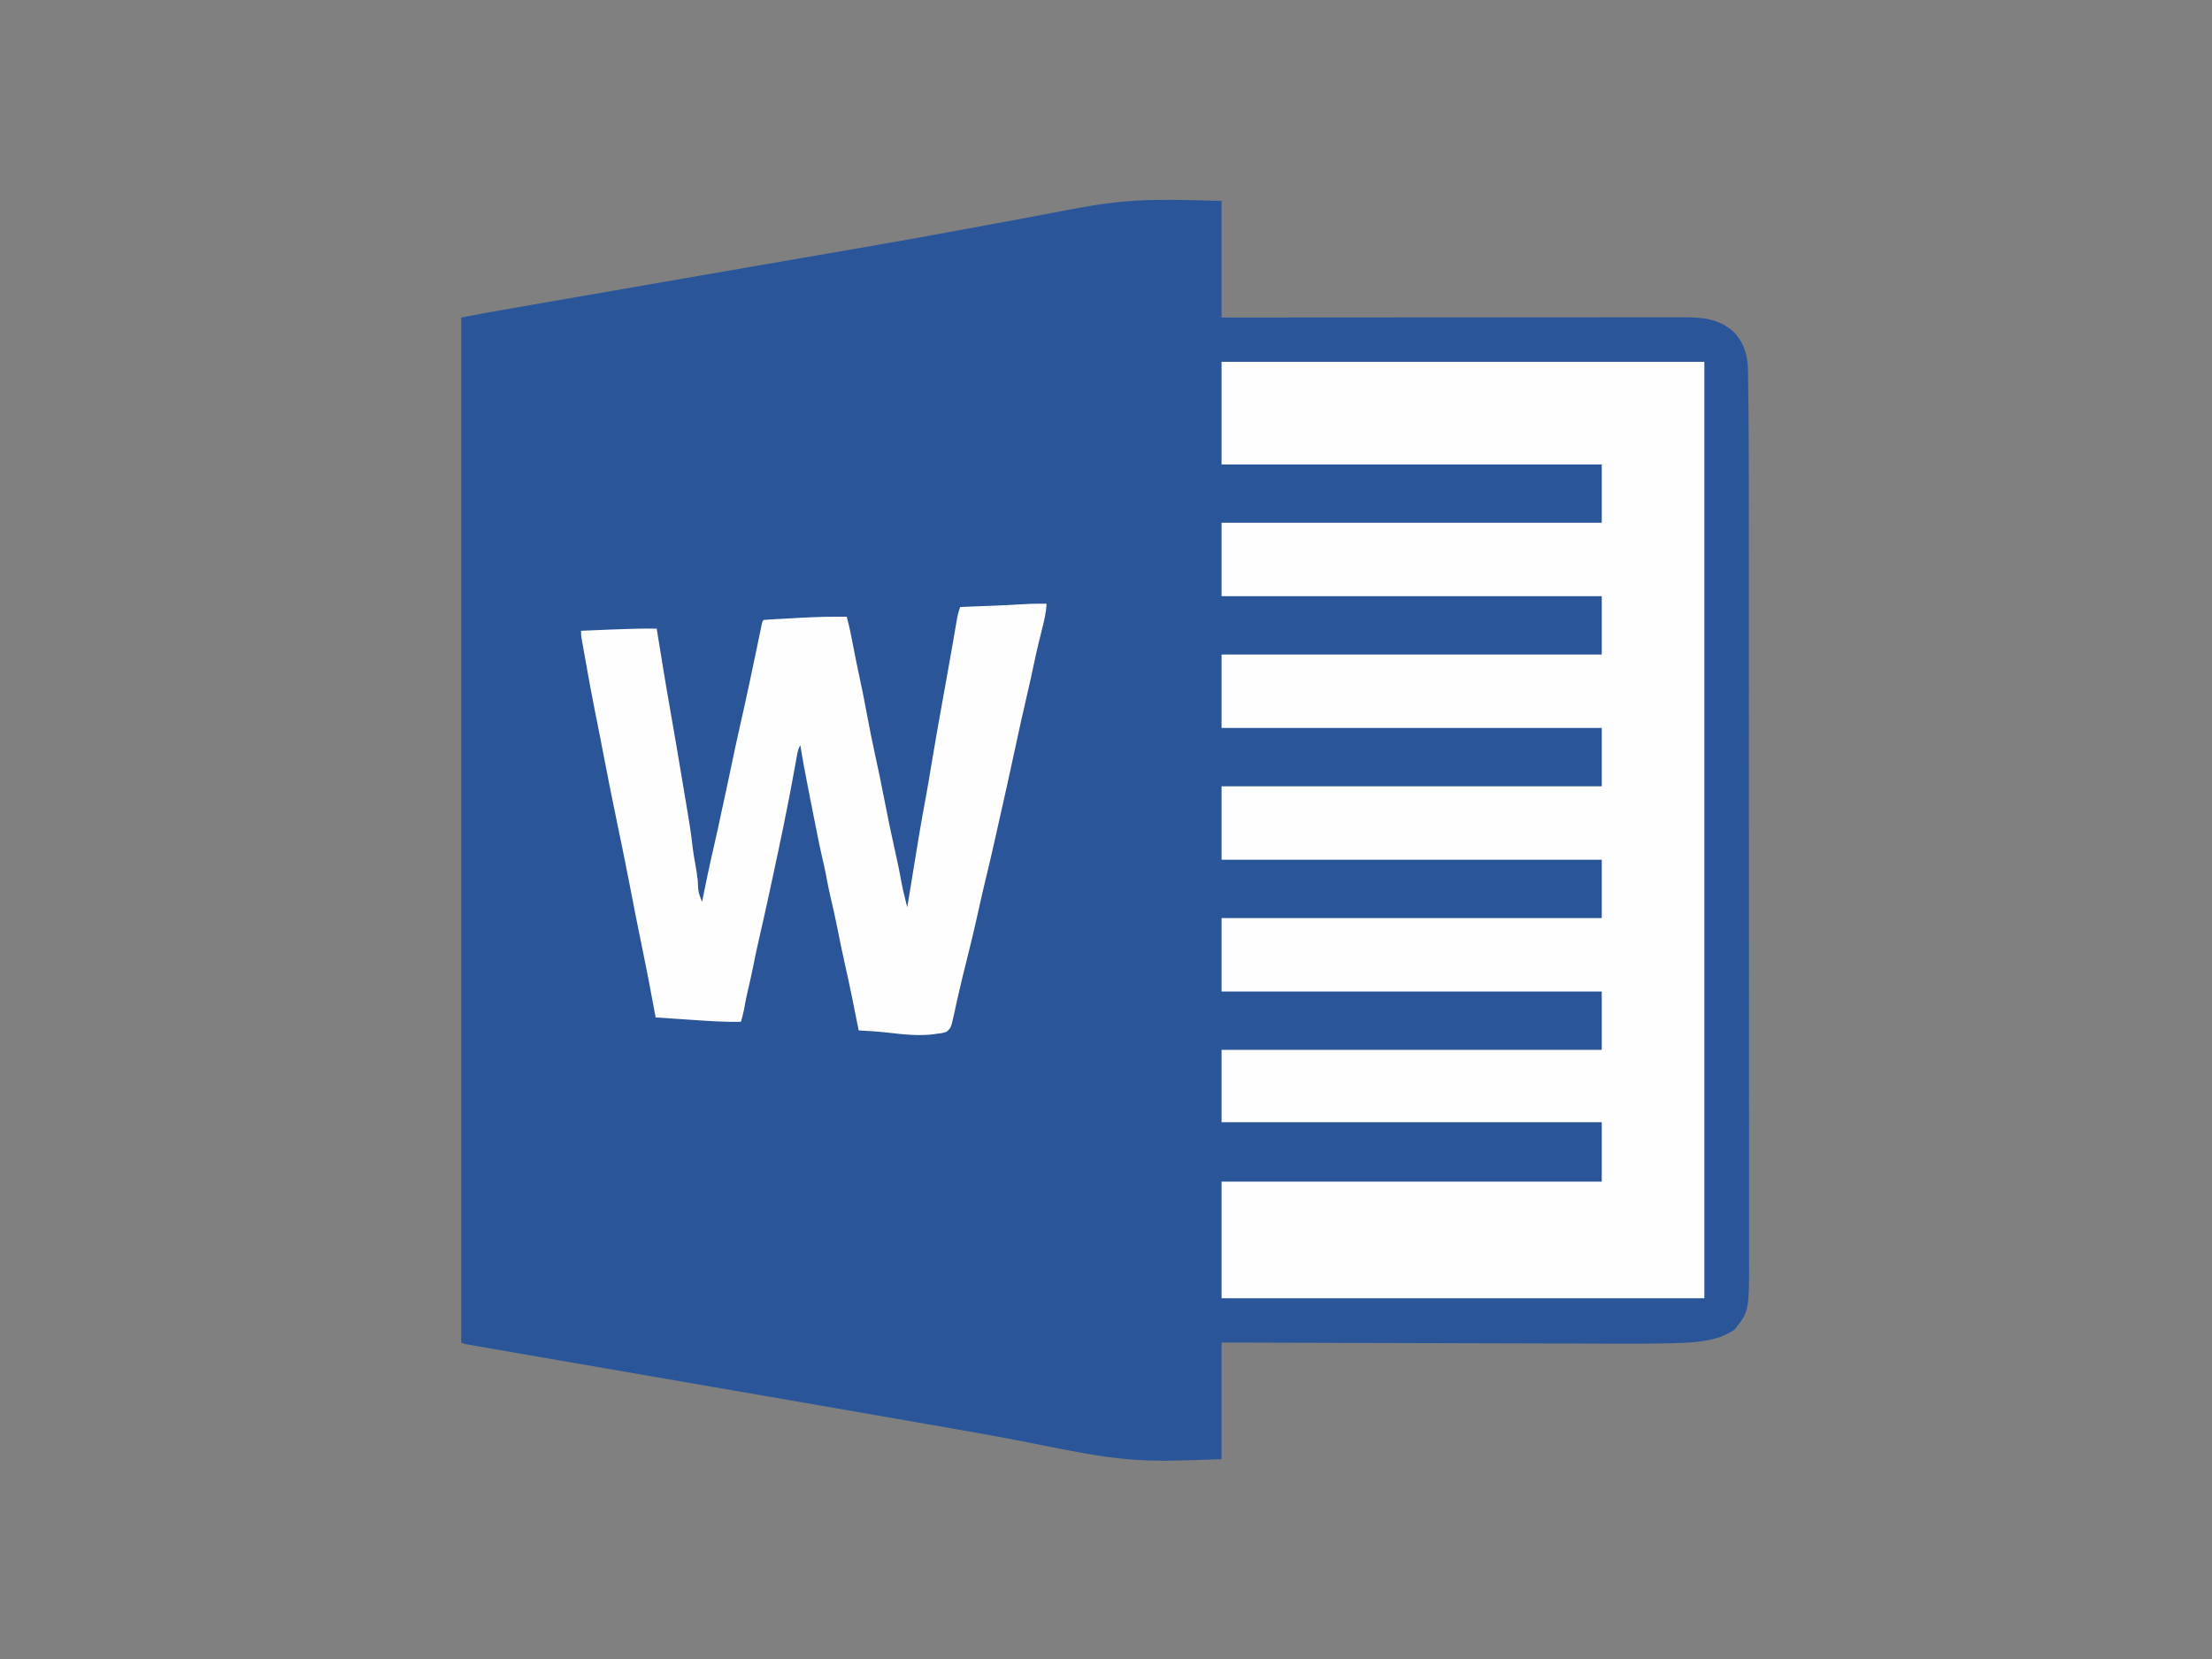
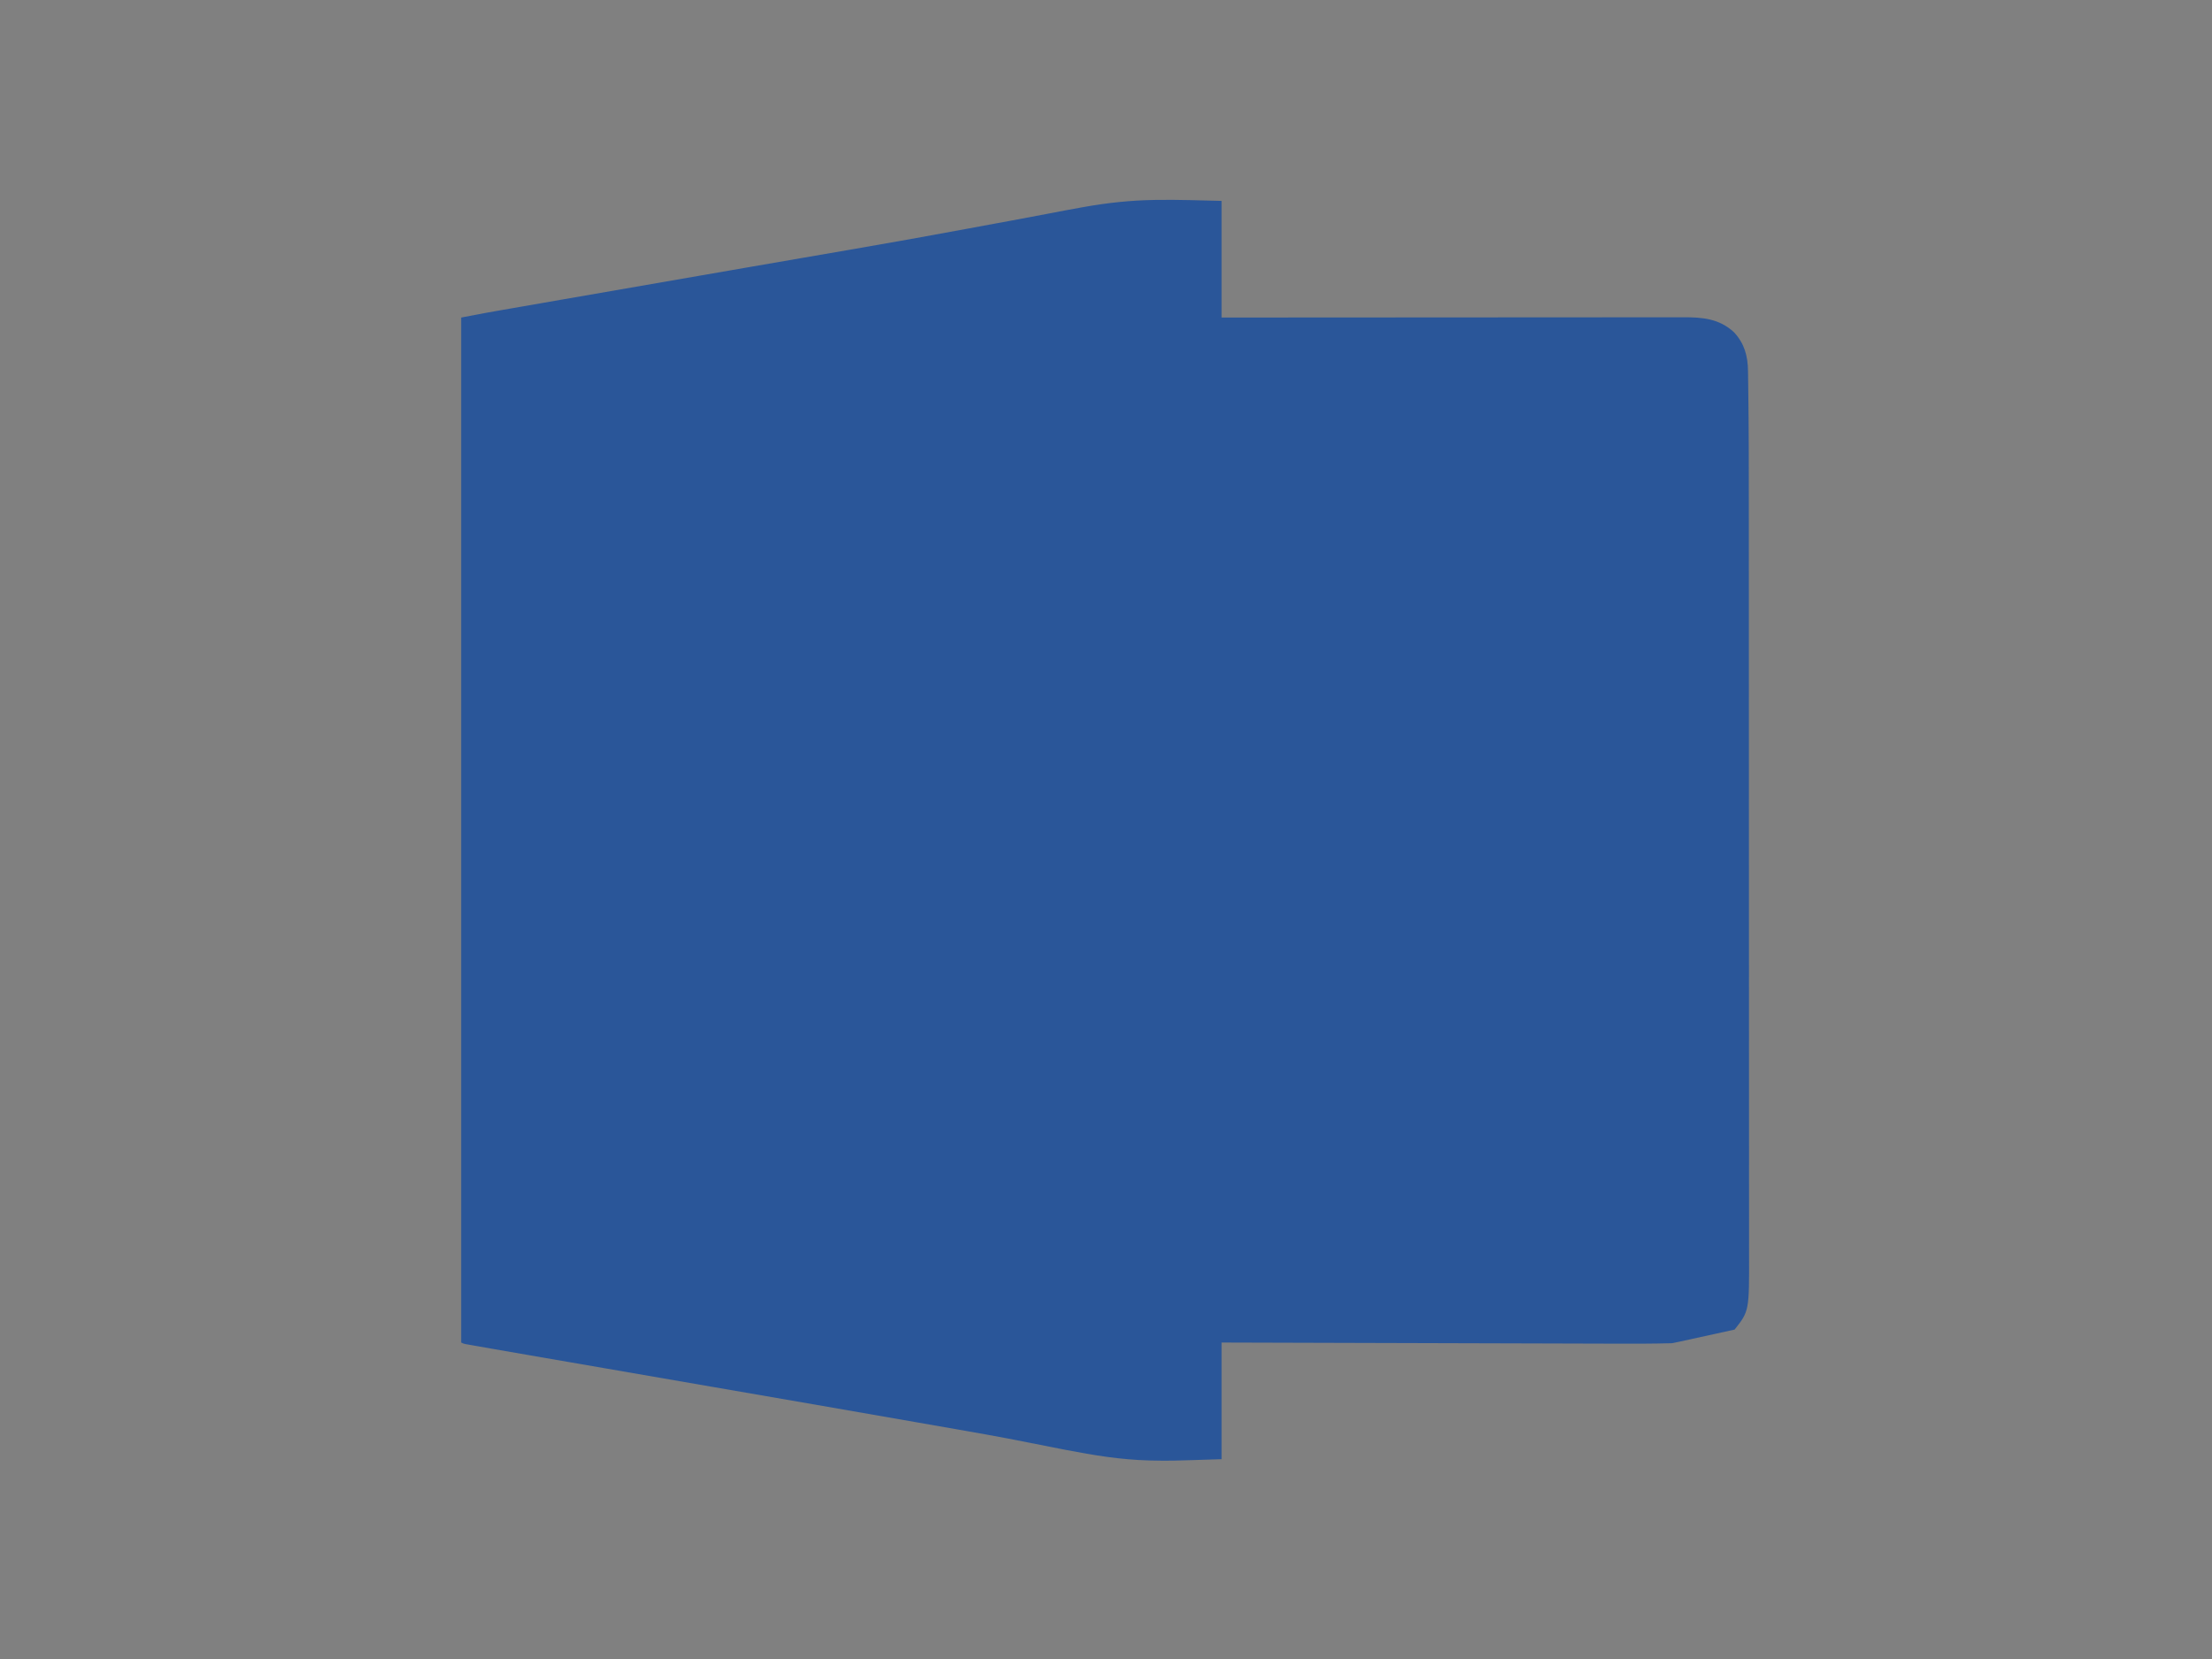
<svg xmlns="http://www.w3.org/2000/svg" version="1.1" width="2048" height="1536">
  <rect width="100%" height="100%" fill="#808080" stroke="none" />
-   <path d="M0 0 C0.937 -0.015 1.873 -0.031 2.838 -0.047 C22.668 -0.315 42.481 0.408 62.305 0.874 C62.305 36.514 62.305 72.154 62.305 108.874 C75.662 108.863 89.019 108.853 102.781 108.842 C145.52 108.81 188.26 108.787 230.999 108.771 C237.638 108.769 244.277 108.766 250.916 108.764 C251.907 108.763 251.907 108.763 252.918 108.763 C274.985 108.754 297.052 108.738 319.119 108.719 C341.078 108.701 363.036 108.689 384.995 108.685 C398.544 108.683 412.092 108.674 425.641 108.658 C434.933 108.647 444.225 108.644 453.516 108.647 C458.877 108.648 464.237 108.646 469.597 108.635 C474.509 108.625 479.421 108.625 484.332 108.632 C486.105 108.633 487.878 108.63 489.651 108.624 C507.431 108.564 523.169 109.846 536.805 122.561 C546.437 132.954 549.571 144.575 549.714 158.321 C549.733 159.468 549.752 160.615 549.771 161.797 C549.821 164.971 549.861 168.145 549.897 171.319 C549.92 173.361 549.948 175.402 549.976 177.443 C550.449 211.674 550.462 245.908 550.465 280.141 C550.466 289.714 550.473 299.288 550.479 308.861 C550.495 331.928 550.501 354.995 550.506 378.062 C550.508 388.996 550.512 399.931 550.516 410.865 C550.529 448.394 550.539 485.923 550.543 523.452 C550.543 525.793 550.543 528.134 550.543 530.476 C550.544 532.822 550.544 535.168 550.544 537.514 C550.545 542.22 550.545 546.925 550.545 551.631 C550.546 552.797 550.546 553.964 550.546 555.166 C550.549 593.115 550.565 631.064 550.589 669.014 C550.613 709.278 550.627 749.543 550.628 789.807 C550.628 794.226 550.628 798.644 550.629 803.063 C550.629 804.151 550.629 805.238 550.629 806.359 C550.63 823.819 550.641 841.279 550.656 858.74 C550.67 876.266 550.673 893.792 550.665 911.319 C550.661 921.715 550.665 932.111 550.68 942.507 C550.69 949.461 550.689 956.416 550.679 963.37 C550.674 967.324 550.673 971.277 550.686 975.231 C550.846 1028.695 550.846 1028.695 537.305 1045.874 C521.025 1057.143 500.285 1057.903 481.216 1058.435 C480.485 1058.456 479.754 1058.477 479 1058.499 C460.848 1059.01 442.7 1058.973 424.542 1058.905 C419.658 1058.888 414.773 1058.878 409.889 1058.866 C401.47 1058.846 393.051 1058.821 384.632 1058.794 C372.46 1058.755 360.288 1058.722 348.117 1058.69 C328.358 1058.638 308.6 1058.581 288.842 1058.522 C269.673 1058.464 250.505 1058.408 231.336 1058.356 C230.15 1058.352 228.964 1058.349 227.742 1058.346 C221.792 1058.33 215.842 1058.313 209.891 1058.297 C160.696 1058.163 111.5 1058.02 62.305 1057.874 C62.305 1093.514 62.305 1129.154 62.305 1165.874 C13.987 1167.44 13.987 1167.44 -1.574 1167.112 C-2.653 1167.089 -3.732 1167.066 -4.844 1167.043 C-30.9 1166.392 -56.149 1162.241 -81.695 1157.311 C-82.839 1157.091 -83.983 1156.87 -85.161 1156.643 C-95.91 1154.564 -106.65 1152.442 -117.383 1150.284 C-142.93 1145.155 -168.584 1140.669 -194.257 1136.221 C-202.475 1134.797 -210.69 1133.359 -218.905 1131.918 C-281.747 1120.902 -344.618 1110.052 -407.487 1099.192 C-441.154 1093.376 -474.82 1087.555 -508.486 1081.733 C-519.809 1079.775 -531.133 1077.818 -542.456 1075.861 C-550.222 1074.519 -557.988 1073.177 -565.754 1071.834 C-570.243 1071.058 -574.732 1070.282 -579.221 1069.507 C-590.047 1067.637 -600.872 1065.761 -611.695 1063.874 C-612.405 1063.75 -613.116 1063.626 -613.848 1063.498 C-618.542 1062.68 -623.235 1061.855 -627.927 1061.027 C-629.102 1060.822 -630.276 1060.617 -631.486 1060.406 C-633.077 1060.123 -633.077 1060.123 -634.701 1059.835 C-635.623 1059.672 -636.546 1059.51 -637.496 1059.342 C-639.695 1058.874 -639.695 1058.874 -641.695 1057.874 C-641.695 744.704 -641.695 431.534 -641.695 108.874 C-617.571 104.278 -617.571 104.278 -608.018 102.623 C-606.334 102.33 -606.334 102.33 -604.617 102.03 C-600.897 101.381 -597.177 100.735 -593.457 100.088 C-590.698 99.608 -587.94 99.127 -585.181 98.647 C-578.347 97.456 -571.512 96.267 -564.677 95.079 C-558.93 94.08 -553.184 93.08 -547.437 92.08 C-504.467 84.599 -461.492 77.142 -418.514 69.702 C-409.536 68.148 -400.559 66.593 -391.581 65.037 C-386.355 64.131 -381.129 63.226 -375.903 62.32 C-374.926 62.151 -374.926 62.151 -373.929 61.978 C-357.291 59.096 -340.651 56.22 -324.01 53.356 C-309.984 50.943 -295.959 48.525 -281.935 46.101 C-280.606 45.871 -279.276 45.641 -277.946 45.412 C-242.578 39.301 -207.247 33.016 -171.964 26.426 C-164.215 24.979 -156.464 23.545 -148.711 22.12 C-147.637 21.922 -146.563 21.724 -145.457 21.521 C-141.186 20.736 -136.915 19.95 -132.644 19.167 C-121.606 17.141 -110.574 15.092 -99.559 12.945 C-88.617 10.816 -77.666 8.751 -66.691 6.799 C-65.396 6.569 -65.396 6.569 -64.074 6.334 C-42.731 2.575 -21.68 0.358 0 0 Z " fill="#2A5699" transform="translate(1068.695,185.126)" />
-   <path d="M0 0 C147.51 0 295.02 0 447 0 C447 286.11 447 572.22 447 867 C299.49 867 151.98 867 0 867 C0 831.36 0 795.72 0 759 C116.16 759 232.32 759 352 759 C352 740.85 352 722.7 352 704 C235.84 704 119.68 704 0 704 C0 681.89 0 659.78 0 637 C116.16 637 232.32 637 352 637 C352 619.18 352 601.36 352 583 C235.84 583 119.68 583 0 583 C0 560.56 0 538.12 0 515 C116.16 515 232.32 515 352 515 C352 497.18 352 479.36 352 461 C235.84 461 119.68 461 0 461 C0 438.56 0 416.12 0 393 C116.16 393 232.32 393 352 393 C352 375.18 352 357.36 352 339 C235.84 339 119.68 339 0 339 C0 316.56 0 294.12 0 271 C116.16 271 232.32 271 352 271 C352 253.18 352 235.36 352 217 C235.84 217 119.68 217 0 217 C0 194.56 0 172.12 0 149 C116.16 149 232.32 149 352 149 C352 131.18 352 113.36 352 95 C235.84 95 119.68 95 0 95 C0 63.65 0 32.3 0 0 Z " fill="#FEFEFE" transform="translate(1131,335)" />
-   <path d="M0 0 C1.248 0.009 2.496 0.018 3.781 0.027 C4.678 0.039 5.576 0.051 6.5 0.062 C6.068 8.042 4.306 15.596 2.35 23.315 C1.419 26.992 0.514 30.676 -0.391 34.359 C-0.665 35.474 -0.665 35.474 -0.944 36.611 C-2.573 43.276 -4.034 49.972 -5.438 56.688 C-7.576 66.895 -9.866 77.058 -12.235 87.213 C-15.546 101.406 -18.729 115.618 -21.75 129.875 C-26.977 154.533 -32.525 179.118 -38.068 203.706 C-39.265 209.014 -40.455 214.323 -41.641 219.633 C-44.57 232.731 -47.624 245.791 -50.813 258.828 C-52.936 267.568 -54.901 276.334 -56.82 285.12 C-60.236 300.757 -63.99 316.286 -67.92 331.802 C-70.309 341.241 -72.603 350.689 -74.75 360.188 C-75.219 362.203 -75.689 364.219 -76.16 366.234 C-77.104 370.276 -77.969 374.327 -78.809 378.391 C-81.968 392.746 -81.968 392.746 -86.078 396.277 C-89.018 397.406 -91.366 397.846 -94.5 398.062 C-95.592 398.237 -96.684 398.411 -97.809 398.59 C-111.739 400.373 -125.837 398.822 -139.708 397.218 C-148.963 396.154 -158.199 395.536 -167.5 395.062 C-167.7 394.039 -167.901 393.016 -168.107 391.962 C-171.897 372.657 -175.795 353.39 -180.131 334.2 C-182.716 322.749 -185.092 311.276 -187.345 299.755 C-189.186 290.425 -191.278 281.168 -193.459 271.913 C-195.083 264.989 -196.48 258.075 -197.73 251.074 C-198.793 245.332 -200.172 239.658 -201.49 233.971 C-203.055 227.155 -204.488 220.321 -205.844 213.461 C-206.057 212.388 -206.27 211.314 -206.49 210.208 C-207.162 206.827 -207.831 203.445 -208.5 200.062 C-208.93 197.893 -209.361 195.723 -209.792 193.553 C-210.86 188.162 -211.924 182.769 -212.985 177.376 C-213.414 175.196 -213.844 173.016 -214.276 170.837 C-216.894 157.609 -219.387 144.381 -221.5 131.062 C-223.767 134.828 -224.352 138.873 -225.094 143.137 C-225.4 144.829 -225.706 146.522 -226.012 148.215 C-226.173 149.114 -226.333 150.014 -226.498 150.941 C-229.637 168.509 -233.038 186.018 -236.625 203.5 C-236.84 204.547 -237.055 205.594 -237.276 206.673 C-240.348 221.62 -243.474 236.555 -246.72 251.466 C-247.63 255.661 -248.53 259.858 -249.43 264.055 C-252.626 278.944 -255.869 293.814 -259.347 308.641 C-261.528 318.011 -263.464 327.426 -265.385 336.852 C-266.721 343.386 -268.115 349.894 -269.688 356.375 C-271.303 363.043 -272.605 369.721 -273.789 376.477 C-274.503 380.079 -275.472 383.539 -276.5 387.062 C-292.177 387.488 -307.779 386.271 -323.408 385.208 C-327.035 384.963 -330.663 384.724 -334.291 384.484 C-341.361 384.017 -348.431 383.542 -355.5 383.062 C-355.67 382.116 -355.84 381.169 -356.016 380.193 C-360.086 357.596 -364.471 335.082 -369.144 312.602 C-372.642 295.767 -375.942 278.894 -379.182 262.008 C-382.722 243.61 -386.442 225.25 -390.292 206.914 C-395.584 181.712 -400.573 156.459 -405.409 131.165 C-405.63 130.01 -405.851 128.854 -406.078 127.664 C-406.294 126.537 -406.509 125.409 -406.731 124.247 C-408.282 116.152 -409.904 108.074 -411.562 100 C-414.582 85.193 -417.207 70.311 -419.875 55.438 C-420.105 54.163 -420.334 52.889 -420.571 51.576 C-421.226 47.934 -421.875 44.291 -422.523 40.648 C-422.723 39.539 -422.923 38.431 -423.128 37.288 C-423.31 36.263 -423.491 35.237 -423.677 34.181 C-423.837 33.286 -423.996 32.39 -424.161 31.468 C-424.5 29.062 -424.5 29.062 -424.5 25.062 C-417.585 24.772 -410.67 24.488 -403.754 24.208 C-401.41 24.112 -399.067 24.015 -396.723 23.917 C-382.64 23.327 -368.596 22.909 -354.5 23.062 C-354.388 23.751 -354.276 24.44 -354.161 25.15 C-353.076 31.82 -351.989 38.491 -350.899 45.161 C-350.34 48.586 -349.782 52.01 -349.225 55.436 C-346.795 70.39 -344.301 85.33 -341.645 100.246 C-338.232 119.414 -335.007 138.612 -331.803 157.816 C-331.14 161.792 -330.474 165.768 -329.805 169.743 C-323.022 210.083 -323.022 210.083 -321.052 226.716 C-320.516 231.176 -319.755 235.584 -318.938 240 C-317.929 245.467 -317.091 250.916 -316.438 256.438 C-316.056 266.876 -316.056 266.876 -312.5 276.062 C-312.319 275.169 -312.139 274.275 -311.953 273.354 C-308.716 257.379 -305.43 241.429 -301.703 225.56 C-299.037 214.179 -296.621 202.747 -294.194 191.314 C-293.188 186.601 -292.156 181.895 -291.125 177.188 C-289.601 170.223 -288.115 163.252 -286.656 156.273 C-286.493 155.491 -286.329 154.709 -286.161 153.903 C-285.994 153.107 -285.828 152.311 -285.656 151.491 C-282.885 138.242 -280.077 125.008 -277.062 111.812 C-274.304 99.728 -271.656 87.622 -269.062 75.5 C-268.874 74.622 -268.686 73.744 -268.493 72.839 C-266.364 62.887 -264.259 52.931 -262.184 42.969 C-261.812 41.191 -261.441 39.413 -261.07 37.635 C-260.367 34.267 -259.669 30.897 -258.975 27.527 C-258.66 26.017 -258.346 24.506 -258.031 22.996 C-257.819 21.957 -257.819 21.957 -257.603 20.897 C-256.614 16.176 -256.614 16.176 -255.5 15.062 C-253.901 14.881 -252.294 14.764 -250.687 14.674 C-249.657 14.614 -248.627 14.554 -247.565 14.492 C-246.437 14.431 -245.308 14.371 -244.145 14.309 C-242.977 14.243 -241.81 14.178 -240.608 14.111 C-238.117 13.973 -235.626 13.838 -233.135 13.705 C-229.401 13.505 -225.668 13.293 -221.936 13.08 C-207.441 12.279 -193.016 11.869 -178.5 12.062 C-176.188 20.836 -174.357 29.647 -172.688 38.562 C-170.759 48.74 -168.716 58.88 -166.5 69 C-164.3 79.075 -162.309 89.173 -160.438 99.312 C-157.641 114.452 -154.609 129.529 -151.289 144.562 C-148.872 155.514 -146.61 166.485 -144.5 177.5 C-140.865 196.468 -136.906 215.343 -132.665 234.184 C-130.931 241.948 -129.345 249.727 -127.969 257.563 C-127.005 262.898 -125.762 268.135 -124.434 273.388 C-124.248 274.128 -124.062 274.867 -123.87 275.629 C-123.415 277.441 -122.957 279.252 -122.5 281.062 C-122.365 280.235 -122.23 279.407 -122.092 278.554 C-110.524 207.531 -110.524 207.531 -105.805 181.771 C-105.54 180.326 -105.276 178.882 -105.012 177.438 C-104.885 176.747 -104.759 176.057 -104.629 175.346 C-103.141 167.162 -101.79 158.956 -100.438 150.75 C-96.937 129.538 -93.181 108.376 -89.367 87.219 C-89.18 86.181 -88.993 85.143 -88.8 84.074 C-87.836 78.723 -86.87 73.372 -85.903 68.022 C-84.048 57.747 -82.213 47.469 -80.438 37.18 C-80.277 36.249 -80.116 35.319 -79.95 34.36 C-79.196 29.998 -78.447 25.635 -77.707 21.271 C-77.442 19.728 -77.176 18.184 -76.91 16.641 C-76.796 15.955 -76.682 15.27 -76.564 14.564 C-75.873 10.583 -74.872 6.863 -73.5 3.062 C-72.922 3.04 -72.343 3.017 -71.747 2.993 C-65.646 2.752 -59.545 2.508 -53.444 2.263 C-51.177 2.172 -48.909 2.082 -46.642 1.992 C-31.033 1.387 -31.033 1.387 -15.438 0.5 C-10.274 0.157 -5.174 -0.05 0 0 Z " fill="#FEFEFE" transform="translate(962.5,558.938)" />
+   <path d="M0 0 C0.937 -0.015 1.873 -0.031 2.838 -0.047 C22.668 -0.315 42.481 0.408 62.305 0.874 C62.305 36.514 62.305 72.154 62.305 108.874 C75.662 108.863 89.019 108.853 102.781 108.842 C145.52 108.81 188.26 108.787 230.999 108.771 C237.638 108.769 244.277 108.766 250.916 108.764 C251.907 108.763 251.907 108.763 252.918 108.763 C274.985 108.754 297.052 108.738 319.119 108.719 C341.078 108.701 363.036 108.689 384.995 108.685 C398.544 108.683 412.092 108.674 425.641 108.658 C434.933 108.647 444.225 108.644 453.516 108.647 C458.877 108.648 464.237 108.646 469.597 108.635 C474.509 108.625 479.421 108.625 484.332 108.632 C486.105 108.633 487.878 108.63 489.651 108.624 C507.431 108.564 523.169 109.846 536.805 122.561 C546.437 132.954 549.571 144.575 549.714 158.321 C549.733 159.468 549.752 160.615 549.771 161.797 C549.821 164.971 549.861 168.145 549.897 171.319 C549.92 173.361 549.948 175.402 549.976 177.443 C550.449 211.674 550.462 245.908 550.465 280.141 C550.466 289.714 550.473 299.288 550.479 308.861 C550.495 331.928 550.501 354.995 550.506 378.062 C550.508 388.996 550.512 399.931 550.516 410.865 C550.529 448.394 550.539 485.923 550.543 523.452 C550.543 525.793 550.543 528.134 550.543 530.476 C550.544 532.822 550.544 535.168 550.544 537.514 C550.545 542.22 550.545 546.925 550.545 551.631 C550.546 552.797 550.546 553.964 550.546 555.166 C550.549 593.115 550.565 631.064 550.589 669.014 C550.613 709.278 550.627 749.543 550.628 789.807 C550.628 794.226 550.628 798.644 550.629 803.063 C550.629 804.151 550.629 805.238 550.629 806.359 C550.63 823.819 550.641 841.279 550.656 858.74 C550.67 876.266 550.673 893.792 550.665 911.319 C550.661 921.715 550.665 932.111 550.68 942.507 C550.69 949.461 550.689 956.416 550.679 963.37 C550.674 967.324 550.673 971.277 550.686 975.231 C550.846 1028.695 550.846 1028.695 537.305 1045.874 C480.485 1058.456 479.754 1058.477 479 1058.499 C460.848 1059.01 442.7 1058.973 424.542 1058.905 C419.658 1058.888 414.773 1058.878 409.889 1058.866 C401.47 1058.846 393.051 1058.821 384.632 1058.794 C372.46 1058.755 360.288 1058.722 348.117 1058.69 C328.358 1058.638 308.6 1058.581 288.842 1058.522 C269.673 1058.464 250.505 1058.408 231.336 1058.356 C230.15 1058.352 228.964 1058.349 227.742 1058.346 C221.792 1058.33 215.842 1058.313 209.891 1058.297 C160.696 1058.163 111.5 1058.02 62.305 1057.874 C62.305 1093.514 62.305 1129.154 62.305 1165.874 C13.987 1167.44 13.987 1167.44 -1.574 1167.112 C-2.653 1167.089 -3.732 1167.066 -4.844 1167.043 C-30.9 1166.392 -56.149 1162.241 -81.695 1157.311 C-82.839 1157.091 -83.983 1156.87 -85.161 1156.643 C-95.91 1154.564 -106.65 1152.442 -117.383 1150.284 C-142.93 1145.155 -168.584 1140.669 -194.257 1136.221 C-202.475 1134.797 -210.69 1133.359 -218.905 1131.918 C-281.747 1120.902 -344.618 1110.052 -407.487 1099.192 C-441.154 1093.376 -474.82 1087.555 -508.486 1081.733 C-519.809 1079.775 -531.133 1077.818 -542.456 1075.861 C-550.222 1074.519 -557.988 1073.177 -565.754 1071.834 C-570.243 1071.058 -574.732 1070.282 -579.221 1069.507 C-590.047 1067.637 -600.872 1065.761 -611.695 1063.874 C-612.405 1063.75 -613.116 1063.626 -613.848 1063.498 C-618.542 1062.68 -623.235 1061.855 -627.927 1061.027 C-629.102 1060.822 -630.276 1060.617 -631.486 1060.406 C-633.077 1060.123 -633.077 1060.123 -634.701 1059.835 C-635.623 1059.672 -636.546 1059.51 -637.496 1059.342 C-639.695 1058.874 -639.695 1058.874 -641.695 1057.874 C-641.695 744.704 -641.695 431.534 -641.695 108.874 C-617.571 104.278 -617.571 104.278 -608.018 102.623 C-606.334 102.33 -606.334 102.33 -604.617 102.03 C-600.897 101.381 -597.177 100.735 -593.457 100.088 C-590.698 99.608 -587.94 99.127 -585.181 98.647 C-578.347 97.456 -571.512 96.267 -564.677 95.079 C-558.93 94.08 -553.184 93.08 -547.437 92.08 C-504.467 84.599 -461.492 77.142 -418.514 69.702 C-409.536 68.148 -400.559 66.593 -391.581 65.037 C-386.355 64.131 -381.129 63.226 -375.903 62.32 C-374.926 62.151 -374.926 62.151 -373.929 61.978 C-357.291 59.096 -340.651 56.22 -324.01 53.356 C-309.984 50.943 -295.959 48.525 -281.935 46.101 C-280.606 45.871 -279.276 45.641 -277.946 45.412 C-242.578 39.301 -207.247 33.016 -171.964 26.426 C-164.215 24.979 -156.464 23.545 -148.711 22.12 C-147.637 21.922 -146.563 21.724 -145.457 21.521 C-141.186 20.736 -136.915 19.95 -132.644 19.167 C-121.606 17.141 -110.574 15.092 -99.559 12.945 C-88.617 10.816 -77.666 8.751 -66.691 6.799 C-65.396 6.569 -65.396 6.569 -64.074 6.334 C-42.731 2.575 -21.68 0.358 0 0 Z " fill="#2A5699" transform="translate(1068.695,185.126)" />
</svg>